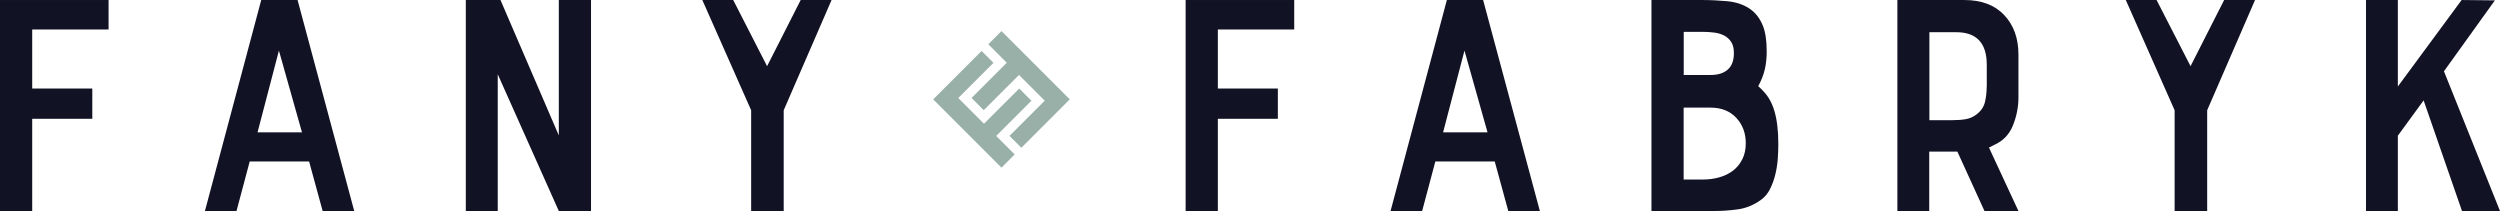
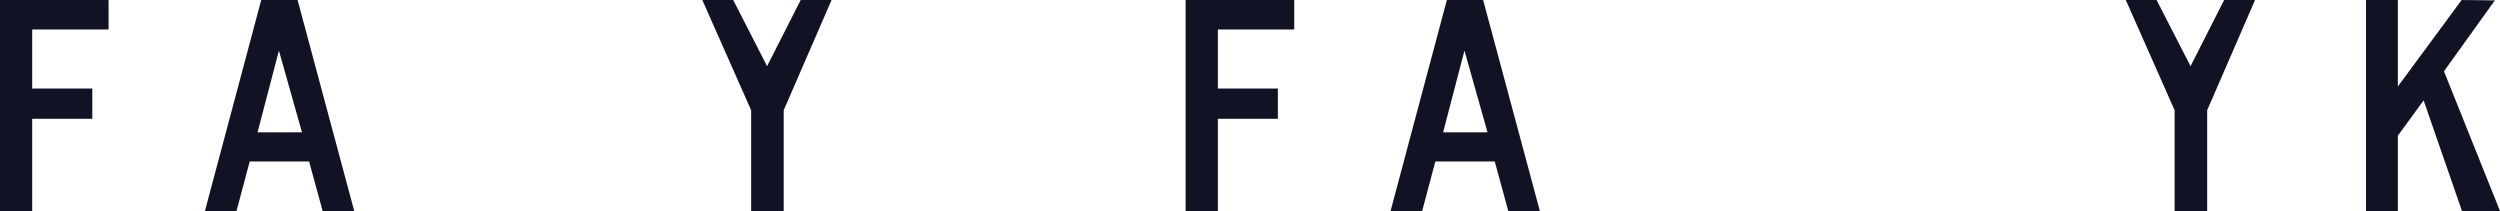
<svg xmlns="http://www.w3.org/2000/svg" id="Calque_1" width="100.23mm" height="8.46mm" viewBox="0 0 284.13 23.98">
  <defs>
    <style>.cls-1 { fill: #111325; } .cls-2 { fill: #99b0a8; }</style>
  </defs>
  <g>
    <polygon class="cls-1" points="0 23.98 3.66 23.98 3.66 13.5 10.49 13.5 10.49 10.06 3.66 10.06 3.66 3.35 12.34 3.35 12.34 0 0 0 0 23.98" />
    <path class="cls-1" d="M29.69.0l-6.4 23.98h3.59l1.5-5.63h6.75l1.54 5.63h3.59L33.82.0h-4.13zM29.27 15.04l2.43-9.29 2.62 9.29h-5.05z" />
-     <polygon class="cls-1" points="63.51 15.39 56.88 0 52.94 0 52.94 23.98 56.57 23.98 56.57 8.44 63.51 23.98 67.17 23.98 67.17 0 63.51 0 63.51 15.39" />
    <polygon class="cls-1" points="85.37 23.98 89.07 23.98 89.07 12.53 94.51 0 91 0 87.18 7.52 83.33 0 79.82 0 85.37 12.53 85.37 23.98" />
    <polygon class="cls-1" points="138.41 13.5 145.23 13.5 145.23 10.06 138.41 10.06 138.41 3.35 147.09 3.35 147.09 0 134.75 0 134.75 23.98 138.41 23.98 138.41 13.5" />
    <path class="cls-1" d="M164.44.0l-6.4 23.98h3.59l1.5-5.63h6.75l1.54 5.63h3.59L168.56.0h-4.13zM164.01 15.04l2.43-9.29 2.62 9.29h-5.05z" />
-     <path class="cls-1" d="M197.52 23.79c.93-.13 1.8-.49 2.62-1.08.44-.31.78-.73 1.04-1.25.26-.53.46-1.09.6-1.68s.23-1.18.27-1.77c.04-.59.06-1.13.06-1.62.0-1.54-.15-2.81-.46-3.82-.15-.51-.36-.98-.62-1.41-.26-.42-.66-.88-1.2-1.37.36-.67.61-1.31.75-1.93.14-.62.21-1.29.21-2.01.0-1.21-.14-2.17-.42-2.89-.36-.9-.89-1.57-1.58-2.01-.67-.44-1.48-.71-2.45-.81C195.38.05 194.42.0 193.47.0h-5.78v23.98h7.13c.87.0 1.77-.06 2.7-.19zM191.35 3.62h2.27c.39.0.78.03 1.2.08.41.05.78.16 1.12.33.33.17.6.41.81.73.21.32.31.75.31 1.29.0.82-.23 1.44-.69 1.85s-1.11.62-1.93.62h-3.08V3.62zm0 16.78v-8.17h3.05c1.23.0 2.21.39 2.93 1.16s1.08 1.74 1.08 2.89c0 .69-.13 1.31-.4 1.83-.27.53-.62.96-1.06 1.29s-.95.58-1.54.75-1.21.25-1.85.25h-2.2z" />
-     <path class="cls-1" d="M223.24.0h-7.6v23.98h3.62v-6.75h3.2l3.08 6.75h3.86l-3.35-7.21.69-.35c.95-.44 1.63-1.16 2.04-2.18s.62-2.08.62-3.18V6.2c0-1.85-.54-3.35-1.62-4.49C226.71.57 225.19.0 223.24.0zM225.79 9.87c0 .57-.06 1.13-.19 1.7-.13.57-.45 1.04-.96 1.43-.36.28-.77.46-1.21.54-.45.08-1 .12-1.64.12h-2.51v-10h3.05c2.31.0 3.47 1.23 3.47 3.7v2.51z" />
    <polygon class="cls-1" points="248.96 7.52 245.1 0 241.6 0 247.15 12.53 247.15 23.98 250.85 23.98 250.85 12.53 256.29 0 252.78 0 248.96 7.52" />
    <polygon class="cls-1" points="277.76 8.1 283.55 .04 279.77 0 272.52 9.83 272.52 0 268.9 0 268.9 23.98 272.52 23.98 272.52 15.42 275.45 11.41 279.81 23.98 284.13 23.98 277.76 8.1" />
  </g>
-   <polygon class="cls-2" points="121.58 11.29 113.82 3.53 112.32 5.03 114.42 7.13 110.42 11.13 111.8 12.52 115.81 8.52 115.91 8.62 118.73 11.44 114.73 15.44 116.08 16.79 121.58 11.29" />
-   <polygon class="cls-2" points="117.22 11.45 115.84 10.06 111.83 14.06 111.73 13.96 108.91 11.14 112.91 7.14 111.56 5.79 106.06 11.29 113.82 19.05 115.32 17.55 113.22 15.45 117.22 11.45" />
</svg>